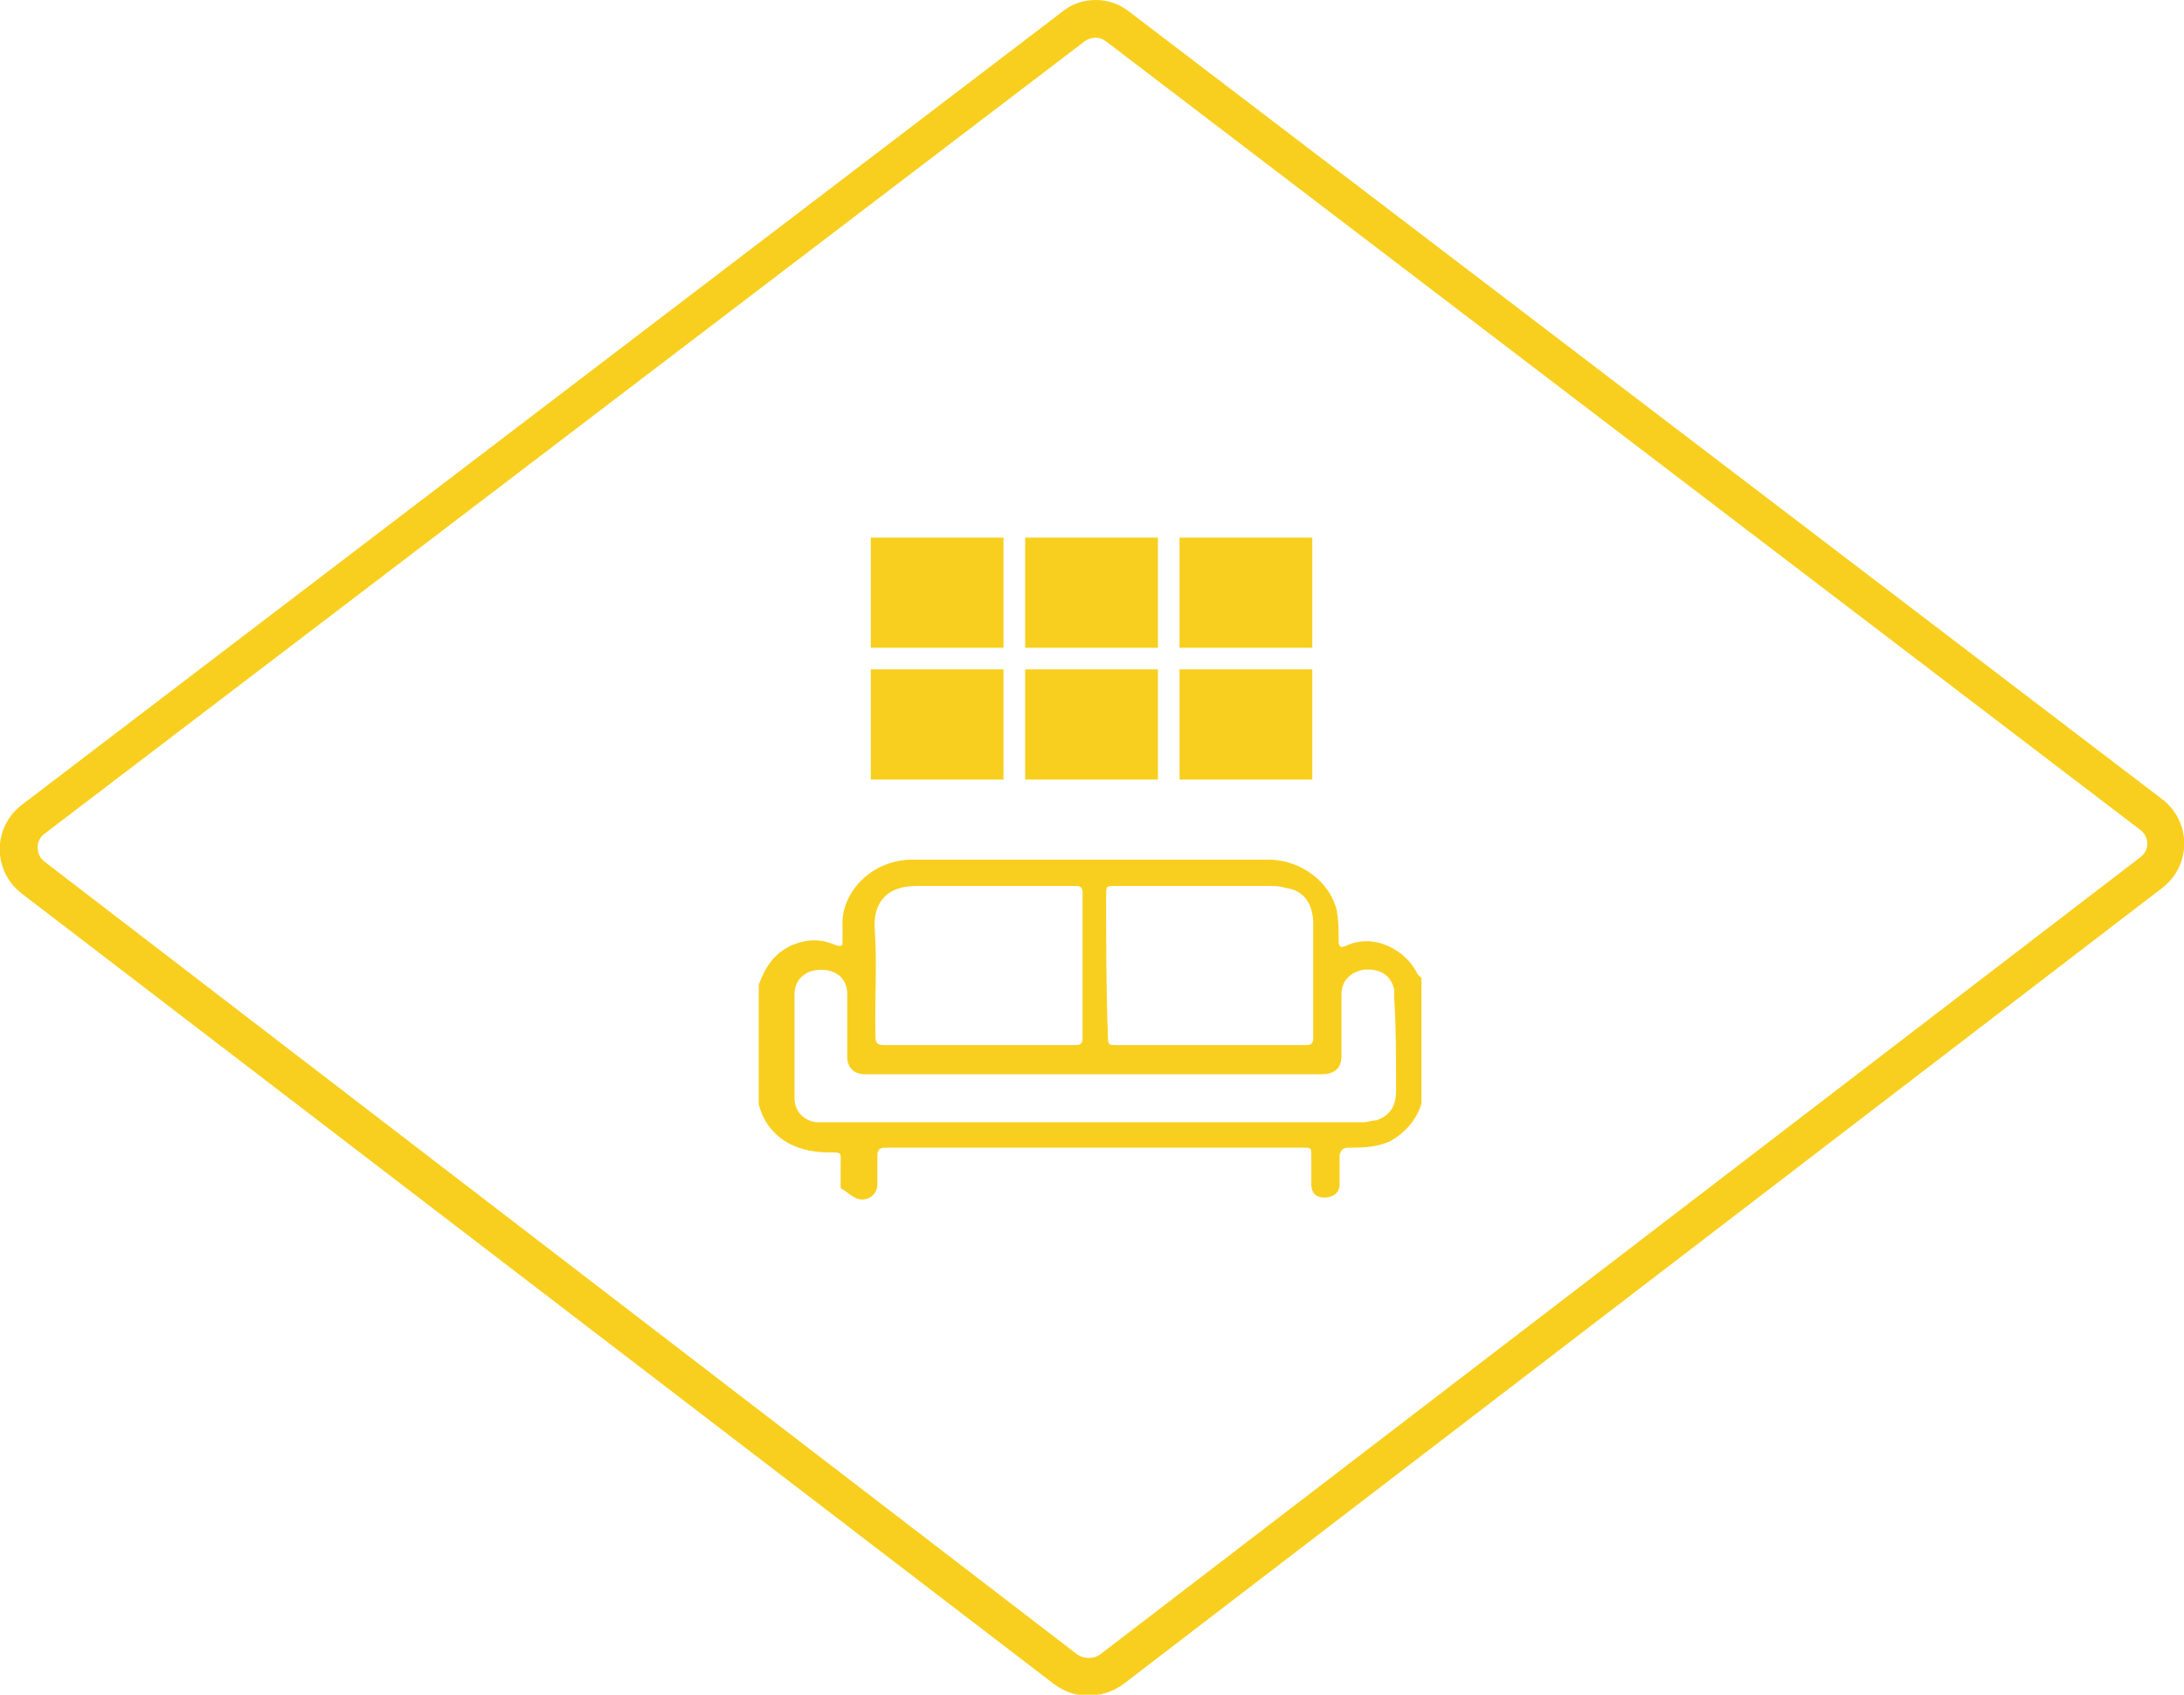
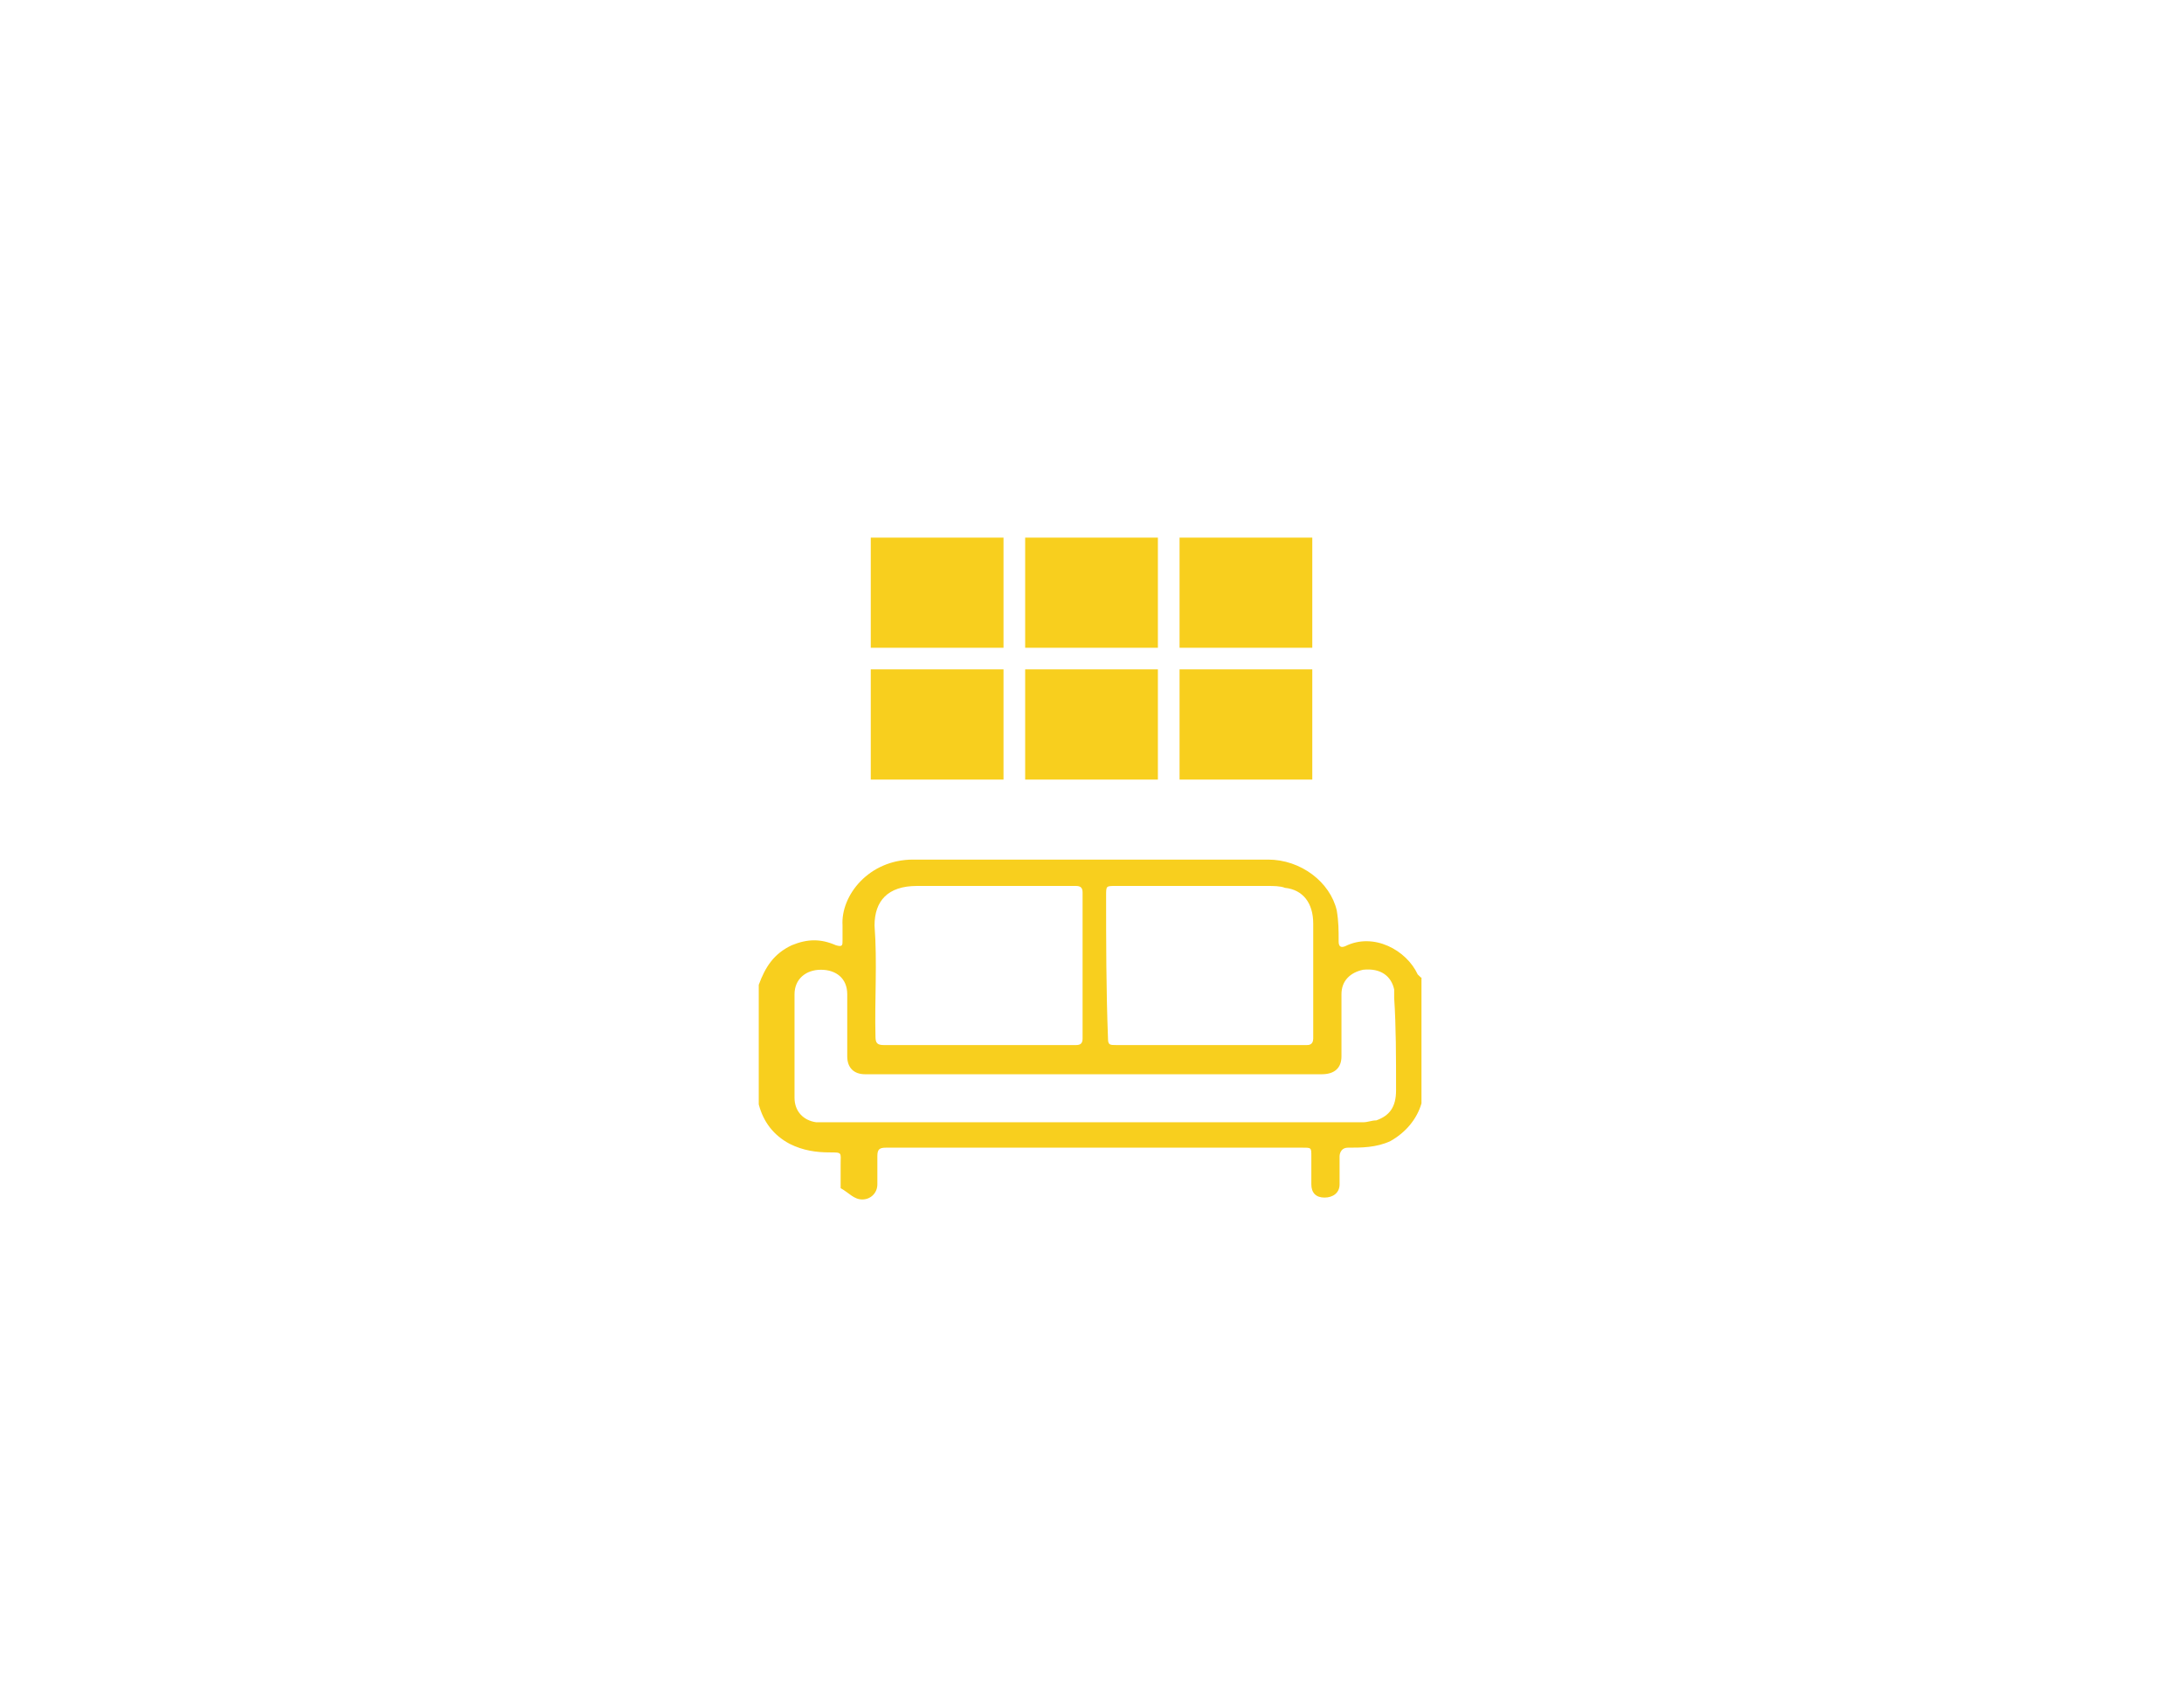
<svg xmlns="http://www.w3.org/2000/svg" width="232" height="180" viewBox="0 0 232 180">
-   <path fill="#F8CF1E" d="M116.4 4c.3 0 .7.1 1.1.4l109.8 83.7c.7.5.8 1.2.8 1.5 0 .4-.1 1-.8 1.5l-110.4 84.6c-.4.3-.8.4-1.3.4-.3 0-.8-.1-1.2-.4L4.7 91.5C4.1 91 4 90.4 4 90s.1-1 .8-1.5L115.2 4.4c.4-.3.9-.4 1.2-.4m0-4c-1.3 0-2.5.4-3.5 1.2L2.3 85.5c-3.1 2.4-3.1 7 0 9.4l109.7 84c1.1.8 2.3 1.2 3.6 1.2 1.3 0 2.6-.4 3.7-1.2l110.4-84.6c3.1-2.4 3.1-7 0-9.4L119.9 1.2c-1-.8-2.3-1.2-3.5-1.2z" />
  <g fill="#F8CF1E">
    <path d="M150.6 103.5c-1.2-2.6-4.7-4.5-7.7-3-.5.2-.7 0-.7-.5 0-1.2 0-2.1-.2-3.3-.7-3-3.8-5.4-7.3-5.4H97c-4.7 0-7.7 3.8-7.5 7v1.6c0 .5 0 .7-.7.5-1.6-.7-3-.7-4.7 0-1.9.9-2.8 2.3-3.5 4.2v12.7c.5 1.9 1.6 3.3 3.3 4.2 1.4.7 2.8.9 4.2.9s1.2 0 1.2 1.2v2.6c.9.5 1.4 1.2 2.3 1.2s1.6-.7 1.6-1.6v-3c0-.7.2-.9.9-.9h44.3c.9 0 .9 0 .9.9v3c0 .9.5 1.4 1.4 1.4s1.6-.5 1.6-1.4v-3s0-.9.9-.9c1.4 0 3 0 4.5-.7 1.6-.9 2.8-2.3 3.3-4v-13.4c.1.2-.2-.1-.4-.3zm-32.1-9.4h16.1c.7 0 1.4 0 1.9.2 1.9.2 3 1.6 3 3.8v12.2c0 .7-.5.7-.7.7h-20.2c-.7 0-.9 0-.9-.7-.2-5.2-.2-10.3-.2-15.2 0-1 0-1 1-1zm-25.6 4.2c0-2.6 1.4-4.2 4.5-4.2h16.9c.5 0 .7.2.7.7v15.5c0 .5-.2.7-.7.7H93.9c-.7 0-.9-.2-.9-.9-.1-4 .2-7.8-.1-11.8zm53.3 20.7c-.5 0-.9.2-1.4.2H86.7c-1.4-.2-2.3-1.2-2.3-2.6v-11c0-1.6 1.2-2.6 2.8-2.6s2.8.9 2.8 2.6v6.6c0 1.2.7 1.9 1.9 1.9h48.5c1.4 0 2.1-.7 2.1-1.9v-6.6c0-1.4.9-2.3 2.3-2.6 1.9-.2 3 .7 3.3 2.1v.9c.2 3 .2 6.3.2 9.8 0 1.8-.7 2.7-2.1 3.2zM92.5 57.1h14.1v11.7H92.5zM92.5 71.1h14.1v11.7H92.5zM108.9 57.1H123v11.7h-14.1zM108.9 71.1H123v11.7h-14.1zM125.3 57.1h14.1v11.7h-14.1zM125.3 71.1h14.1v11.7h-14.1z" />
  </g>
</svg>